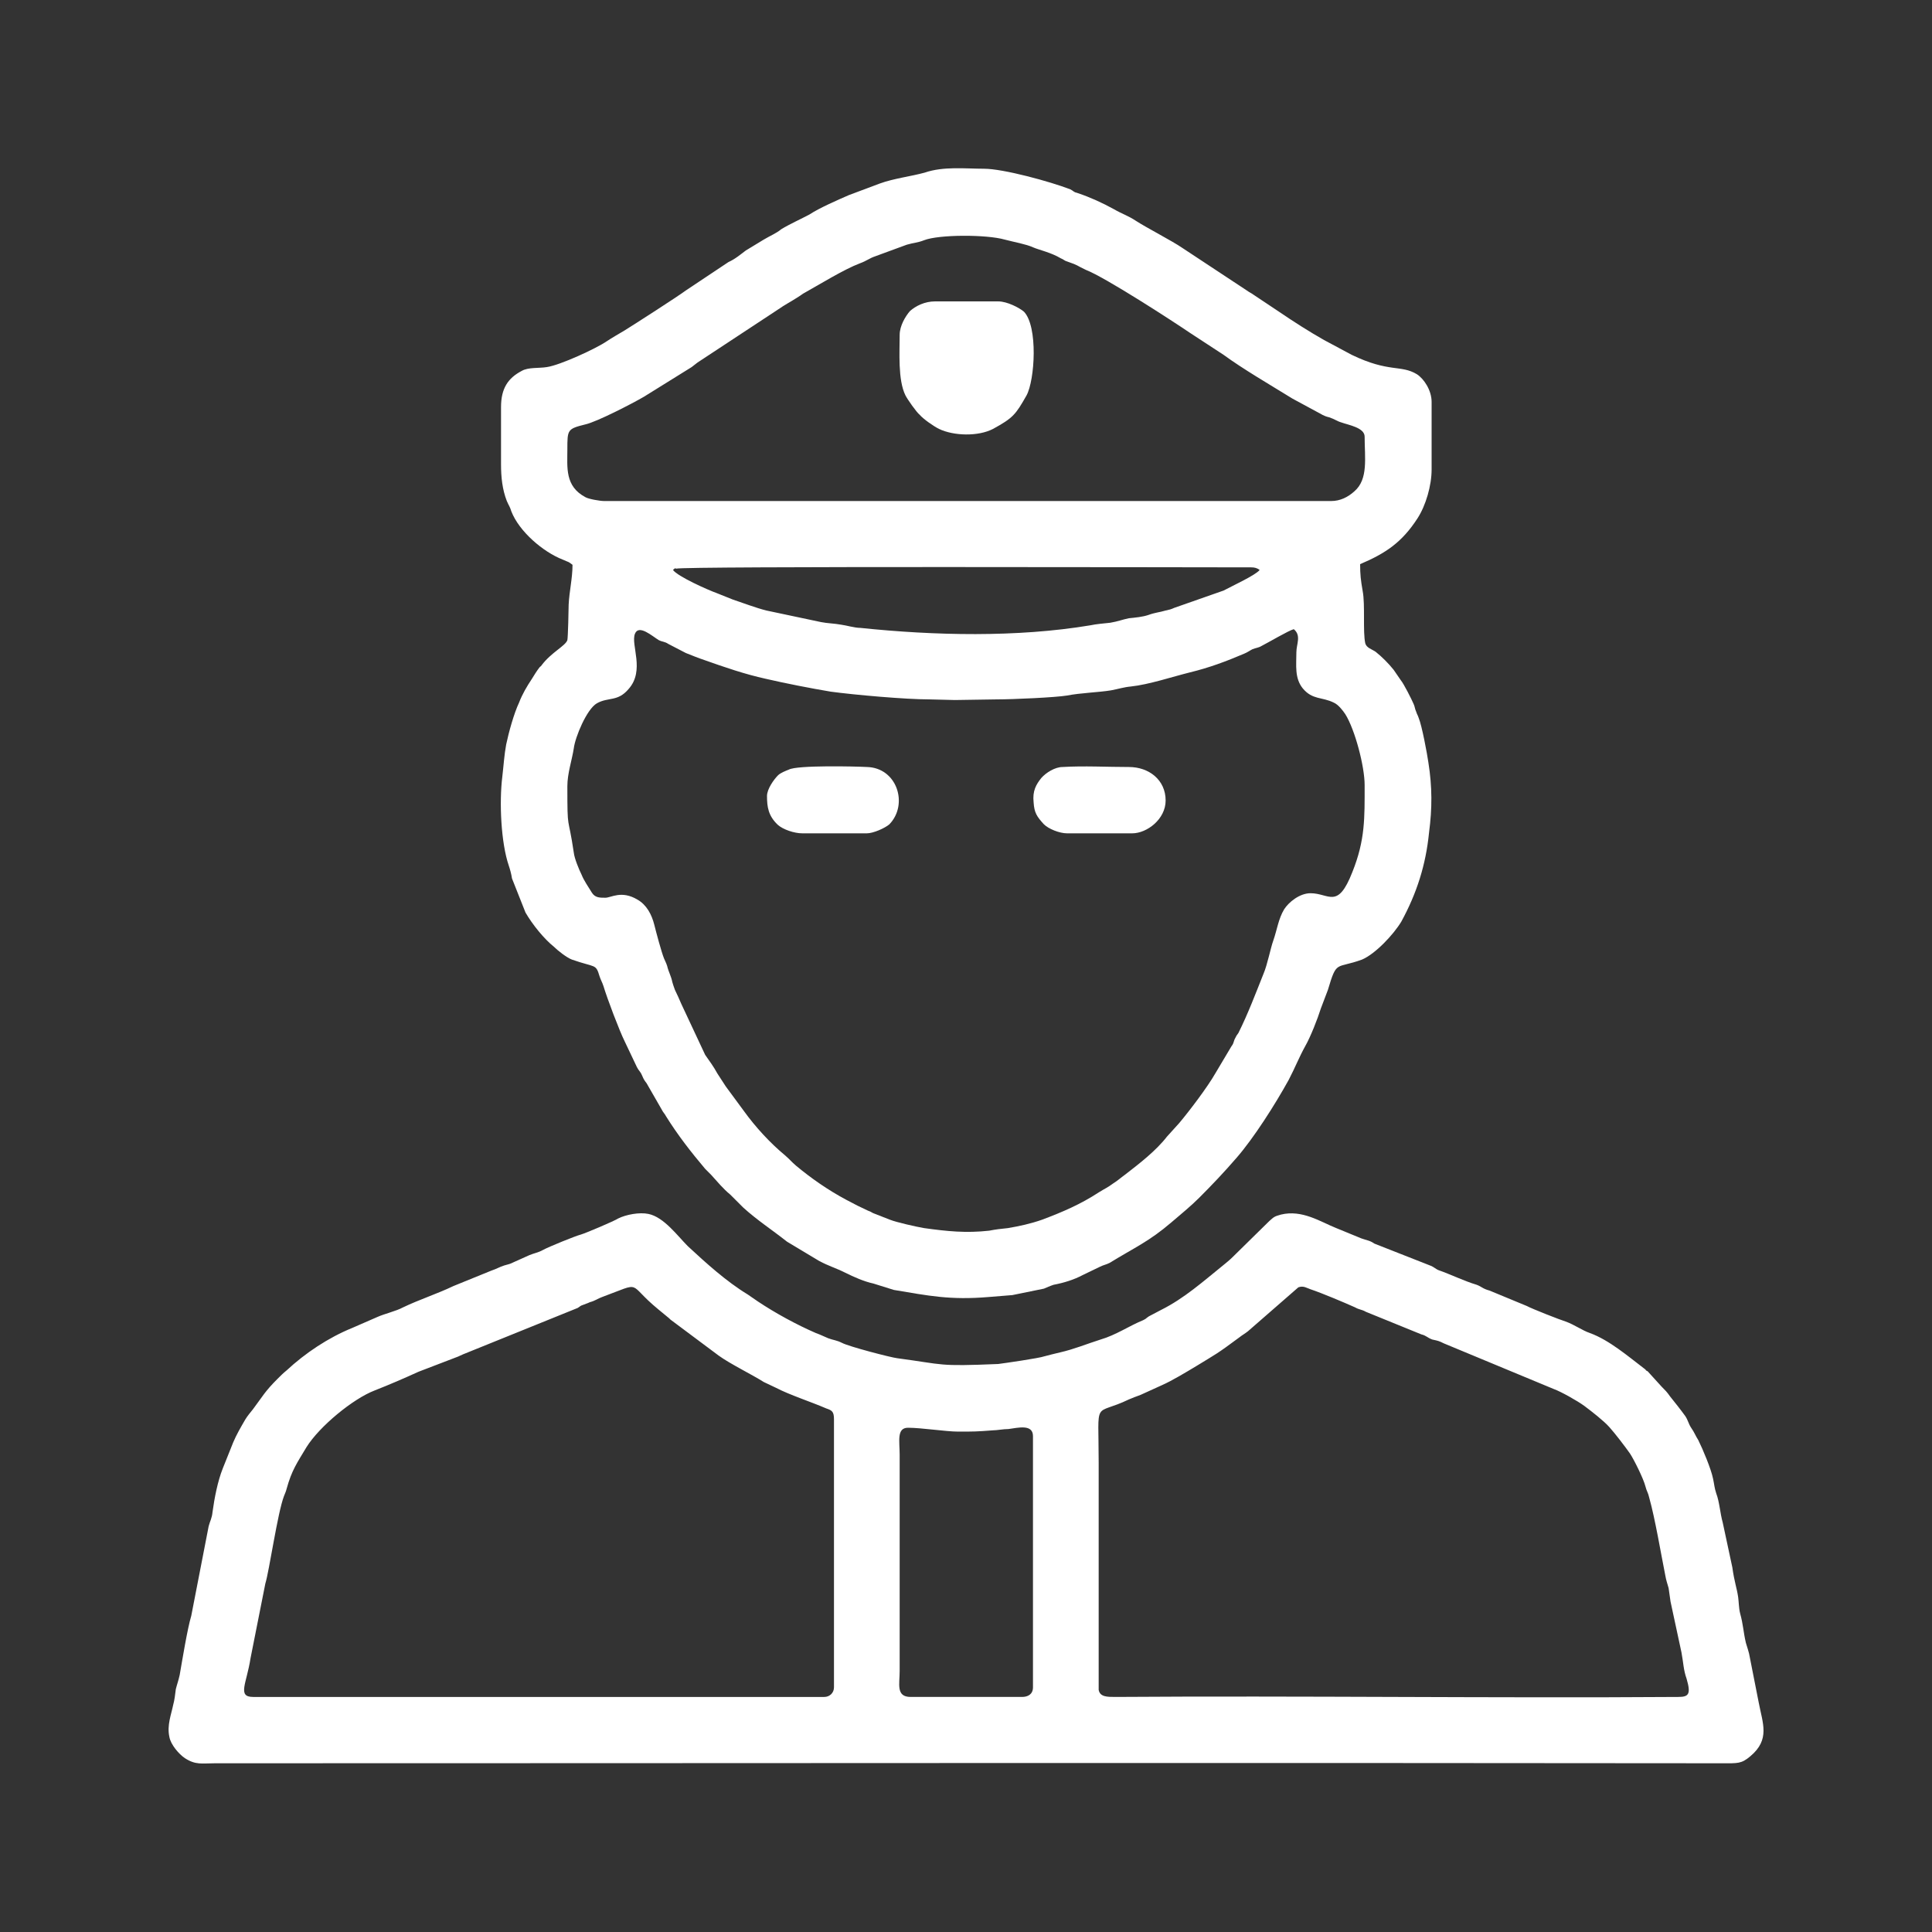
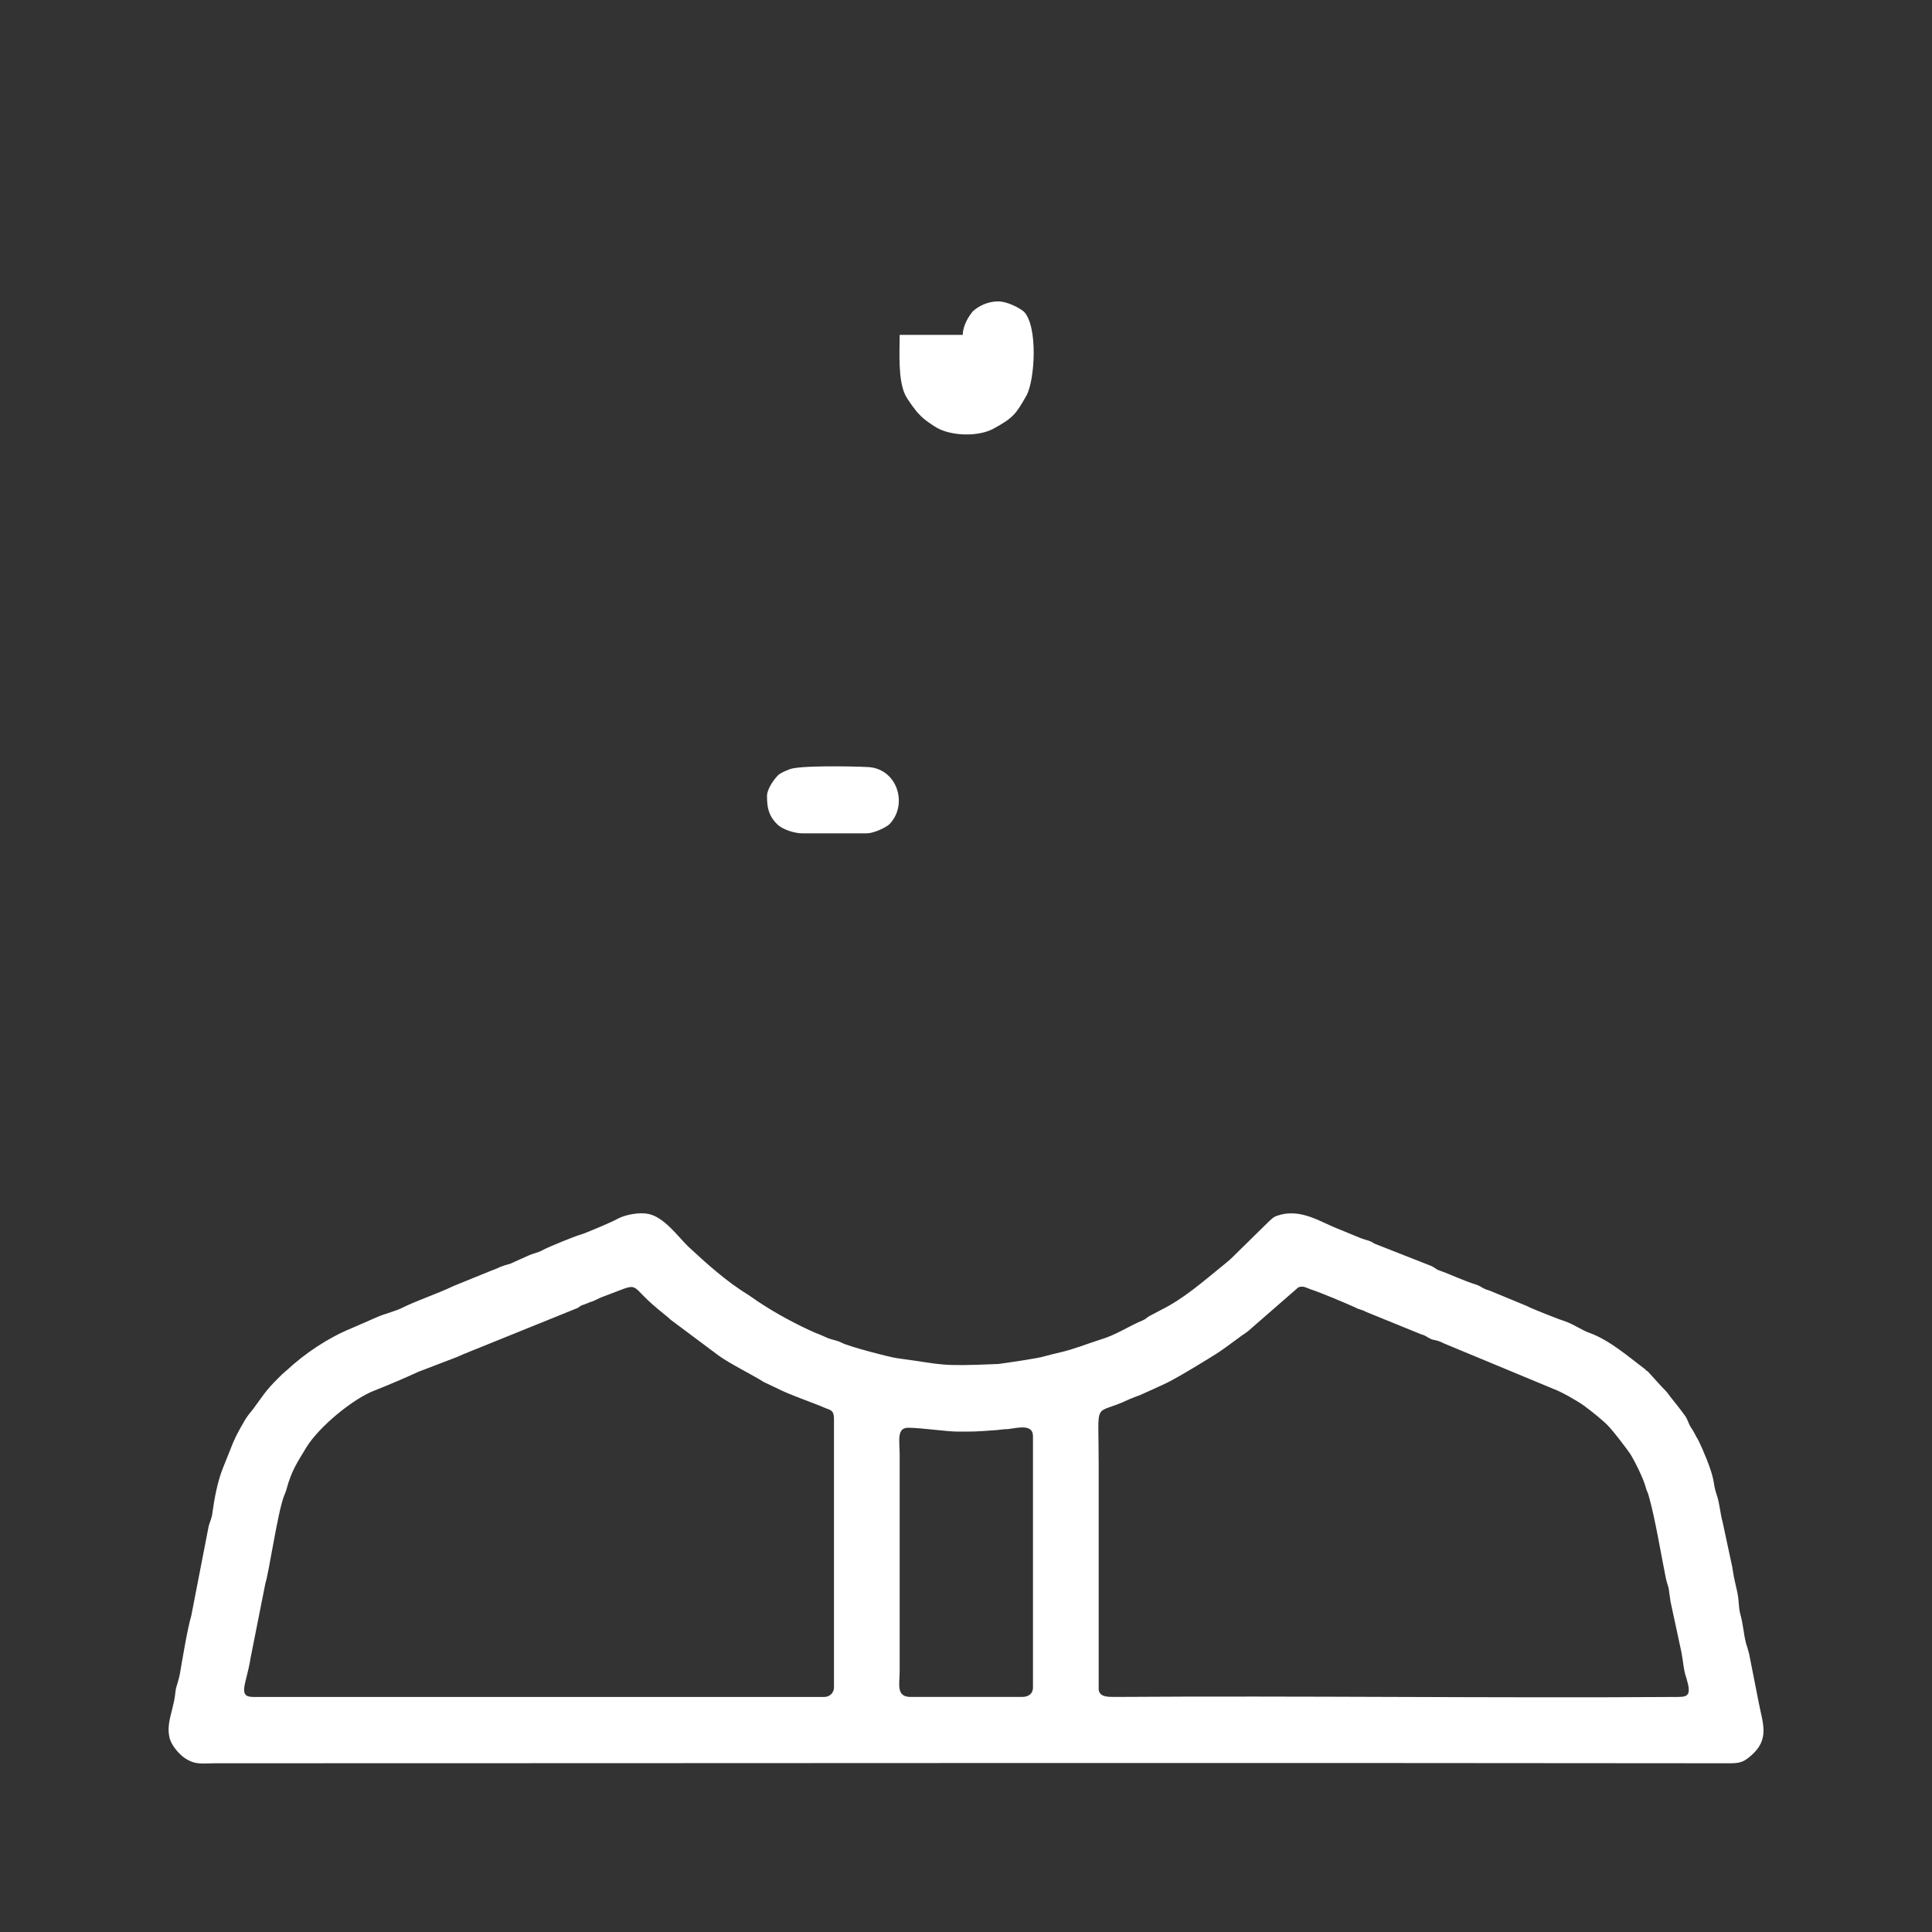
<svg xmlns="http://www.w3.org/2000/svg" xml:space="preserve" width="30mm" height="30mm" version="1.1" style="shape-rendering:geometricPrecision; text-rendering:geometricPrecision; image-rendering:optimizeQuality; fill-rule:evenodd; clip-rule:evenodd" viewBox="0 0 3000 3000">
  <rect x="0" y="0" width="3000" height="3000" fill="#333333" stroke="none" />
  <defs>
    <style type="text/css">
   
    .fil0 {fill:#ffffff}
   
  </style>
  </defs>
  <g id="Layer_x0020_1">
    <g id="_2531391575328">
-       <path class="fil0" d="M1483 1087l65 -1c25,0 91,-3 109,-6 20,-4 50,-5 68,-8 11,-2 20,-5 31,-6 28,-3 64,-15 92,-22 29,-7 56,-17 84,-29 5,-2 9,-5 13,-7 5,-2 9,-2 14,-5 10,-5 42,-24 50,-26 12,10 4,23 4,36 0,20 -3,40 10,56 15,18 30,13 48,22 7,3 14,12 18,18 15,24 30,81 30,110 0,51 1,85 -19,135 -23,59 -36,33 -65,33 -17,0 -34,14 -41,25 -9,15 -11,32 -17,49 -4,11 -9,37 -15,51 -12,30 -24,62 -39,92 -3,4 -3,4 -6,10 -2,6 -2,7 -5,11l-25 42c-12,21 -40,58 -56,77l-19 21c-17,22 -43,42 -65,59 -7,5 -11,9 -19,14 -8,6 -13,8 -21,13 -29,19 -57,31 -89,43 -17,6 -35,10 -53,13 -10,1 -19,2 -29,4 -36,4 -65,1 -101,-4 -12,-2 -43,-9 -53,-13l-23 -9c-6,-2 -5,-3 -11,-5 -11,-5 -21,-10 -34,-17 -28,-15 -54,-33 -78,-53 -7,-6 -10,-10 -17,-16 -23,-19 -46,-44 -64,-69l-14 -19c-5,-7 -9,-12 -14,-19l-13 -20c-6,-11 -12,-19 -19,-29l-37 -79c-4,-9 -6,-14 -10,-22 -2,-5 -3,-9 -4,-12 -2,-10 -6,-16 -8,-25 -2,-6 -3,-7 -5,-12 -4,-10 -12,-40 -15,-52 -4,-16 -12,-31 -26,-39 -25,-15 -41,-3 -50,-3 -9,0 -16,0 -21,-8 -6,-10 -12,-18 -16,-28 -4,-8 -11,-25 -12,-34 -9,-61 -10,-30 -10,-103 0,-20 7,-40 10,-59 2,-17 20,-61 36,-70 18,-10 32,-2 49,-22 26,-29 3,-69 10,-86 6,-15 27,4 37,10 6,3 9,2 15,6l27 14c10,4 20,8 29,11 31,11 63,22 95,29 30,7 71,15 101,20 37,5 116,12 153,12l40 1zm-293 -139c-16,-4 -37,-12 -52,-17l-25 -10c-14,-5 -61,-26 -68,-36 4,-4 4,-2 5,-2 10,-4 810,-2 893,-2 5,0 9,1 13,4 -6,8 -43,25 -56,32l-77 27c-4,2 -8,3 -13,4 -10,3 -16,3 -27,7 -9,3 -20,4 -30,5 -10,2 -17,5 -29,7 -9,1 -22,2 -31,4 -114,19 -242,16 -357,4 -9,0 -22,-4 -30,-5 -11,-2 -21,-2 -31,-4l-85 -18zm-252 -170c-6,0 -24,-3 -29,-6 -32,-17 -28,-46 -28,-74 0,-31 0,-32 28,-39 18,-4 74,-33 91,-43l74 -46c4,-3 5,-4 9,-7l123 -81c16,-11 18,-11 32,-20 3,-2 5,-3 9,-6 25,-14 64,-38 88,-47 11,-4 15,-8 24,-11l49 -18c10,-3 17,-3 27,-7 23,-9 97,-9 125,-1 15,4 33,7 44,12 9,4 28,8 43,17 5,2 6,4 10,5 20,7 12,5 29,13 31,12 137,81 162,98l52 34c30,22 73,47 107,68l37 20c8,4 11,7 20,9 9,3 12,6 19,8 11,4 36,8 36,22 0,33 6,66 -16,85 -10,9 -22,15 -36,15l-1129 0zm-49 99c0,21 -5,41 -6,62 0,6 -1,51 -2,55 -3,9 -25,19 -40,39 -2,3 0,0 -3,3 -4,5 -9,13 -12,18 -8,12 -15,24 -20,37 -8,17 -16,46 -20,65 -3,16 -4,33 -6,50 -5,40 -2,103 10,138 2,6 4,13 5,20l21 53c11,19 29,41 44,53 6,6 20,17 28,20 37,13 37,6 43,26 2,6 4,9 6,15 6,20 25,70 33,86l19 40c3,6 5,6 8,13 3,7 4,8 7,12l23 40c3,6 5,7 7,11 18,29 39,56 61,82l9 9c10,11 19,22 30,31l20 20c22,20 44,34 68,53l50 30c15,8 26,11 40,18 14,7 30,14 44,17l32 10c54,9 87,16 147,11 13,-1 25,-2 37,-3l49 -10c5,-2 9,-4 15,-6 16,-3 32,-8 45,-15l27 -13c6,-3 9,-3 15,-6 39,-24 61,-33 96,-63 14,-12 30,-25 43,-38 20,-20 39,-40 58,-62 27,-31 60,-83 81,-121 10,-19 16,-35 26,-53 8,-14 19,-42 24,-58l11 -29c14,-47 12,-32 53,-47 21,-9 49,-39 61,-59 24,-44 38,-88 43,-138 5,-38 5,-71 -1,-109 -2,-14 -10,-57 -15,-69 -2,-6 -2,-4 -4,-10 -2,-4 -2,-8 -4,-12 -3,-7 -15,-31 -20,-37l-11 -16c-8,-10 -18,-20 -28,-28 -6,-4 -14,-6 -16,-13 -4,-18 0,-60 -4,-81 -3,-17 -4,-26 -4,-42 40,-17 65,-34 89,-71 13,-20 22,-51 22,-76l0 -105c0,-18 -12,-36 -23,-43 -25,-15 -43,-2 -101,-30l-43 -23c-23,-13 -48,-29 -70,-44l-39 -26c-4,-3 -7,-4 -11,-7l-100 -66c-16,-11 -55,-31 -72,-42 -12,-8 -22,-11 -34,-18 -18,-10 -38,-19 -56,-25 -8,-2 -6,-3 -12,-6 -31,-12 -104,-32 -134,-32 -29,0 -63,-4 -92,6 -22,6 -48,9 -70,17l-48 18c-16,7 -46,20 -61,30 -13,7 -31,15 -44,23 -7,6 -17,10 -27,16l-28 17c-8,6 -16,13 -27,18l-66 44c-12,9 -82,54 -95,62 -10,6 -19,11 -28,17 -16,11 -72,37 -93,40 -12,2 -29,0 -39,6 -21,11 -32,27 -32,56 0,30 0,59 0,89 0,20 2,39 9,57 3,7 5,9 7,16 12,31 49,63 80,75 11,5 7,2 15,8z" />
      <path class="fil0" d="M2016 1999c8,-3 13,1 19,3 18,6 51,20 69,28 7,4 10,3 17,7l86 35c8,2 9,5 17,8 9,2 10,2 18,6l171 71c11,4 36,18 47,26 12,9 30,23 39,33 9,10 25,31 32,41 6,9 21,39 24,51 2,8 4,9 6,18 9,32 18,86 25,121 1,6 3,12 5,19 1,7 2,14 3,21l17 79c3,16 3,27 8,41 7,24 3,28 -13,28 -290,2 -584,-2 -874,0 -13,0 -24,0 -26,-11l0 -353c0,-102 -9,-71 47,-98 7,-3 10,-4 18,-7l33 -15c16,-7 39,-21 54,-30 31,-19 31,-18 66,-44 5,-4 9,-6 14,-10l78 -68zm-602 636c-23,0 -17,-20 -17,-40l0 -336c0,-21 -5,-42 13,-42 21,0 59,6 78,6 24,0 28,0 54,-2 6,0 16,-2 24,-2 15,-2 38,-8 38,11l0 390c0,11 -8,15 -17,15l-173 0zm-1021 0c-25,0 -10,-21 -4,-60l23 -116c6,-19 19,-110 29,-136 2,-5 3,-7 4,-11 8,-29 16,-40 31,-65 20,-32 72,-75 106,-88 23,-9 46,-19 68,-29l60 -23c3,-1 4,-2 9,-4l178 -72c5,-3 3,-3 9,-5 2,-1 6,-2 10,-4 8,-2 13,-6 19,-8 65,-24 37,-22 87,19l17 14c0,0 1,1 2,2l75 56c18,13 51,29 70,41l19 9c21,11 55,22 78,32 9,3 12,5 12,17l0 416c0,9 -7,15 -15,15l-887 0zm-130 62c2,12 15,27 24,33 17,11 26,8 47,8 780,0 1560,-1 2341,0 23,0 29,1 43,-11 31,-26 19,-51 13,-83l-14 -71c-1,-7 -4,-15 -6,-22 -4,-17 -4,-28 -9,-46 -2,-8 -2,-18 -3,-25 -2,-14 -6,-24 -9,-46l-15 -70c-4,-14 -5,-32 -10,-45 -3,-9 -3,-14 -5,-23 -3,-15 -16,-46 -23,-60 -4,-6 -6,-12 -11,-19 -4,-6 -5,-12 -9,-18 -8,-11 -16,-21 -24,-31 -4,-6 -8,-10 -13,-15l-20 -22c-3,-3 1,0 -4,-3 -1,-2 -2,-2 -3,-3 -25,-19 -54,-44 -84,-55 -12,-4 -24,-13 -38,-18 -7,-2 -53,-20 -60,-24l-58 -24c-11,-3 -12,-6 -20,-9 -20,-6 -40,-16 -60,-23 -4,-2 -6,-4 -10,-6l-89 -35c-7,-5 -12,-5 -20,-8l-39 -16c-25,-10 -53,-29 -86,-21 -11,3 -11,4 -18,10l-57 56c-4,4 -10,9 -15,13 -31,25 -60,51 -96,69l-19 10c-6,4 -3,3 -9,6 -22,9 -42,23 -66,30 -22,7 -41,15 -63,20 -9,2 -16,4 -24,6 -8,3 -64,11 -72,12 -95,4 -82,1 -157,-9 -9,-1 -75,-18 -86,-24 -8,-4 -13,-4 -21,-7 -5,-2 -13,-6 -19,-8 -30,-13 -63,-31 -90,-49l-16 -11c-33,-20 -65,-49 -93,-75 -16,-16 -37,-45 -61,-50 -14,-3 -35,1 -47,7 -6,4 -51,23 -58,25 -8,2 -50,19 -59,24 -7,4 -14,5 -21,8l-29 13c-2,1 -7,2 -10,3 -9,3 -11,5 -20,8l-59 24c-25,12 -53,21 -78,33 -11,6 -29,10 -40,15l-39 17c-37,15 -73,39 -102,66 -5,4 -9,8 -14,13 -20,20 -23,27 -38,47 -4,5 -9,11 -12,16 -7,12 -14,24 -19,36l-16 40c-8,20 -13,46 -16,68 -1,10 -4,14 -6,22l-27 139c-6,20 -14,69 -18,92 -2,9 -4,14 -6,22 -1,8 -2,17 -4,24 -3,15 -10,32 -6,50z" />
-       <path class="fil0" d="M1397 520c0,26 -3,70 9,94 3,6 17,26 22,30 6,7 22,18 30,22 23,11 61,12 84,0 31,-17 35,-22 52,-52 13,-24 18,-107 -4,-130 -7,-6 -26,-16 -40,-16l-98 0c-16,0 -30,7 -39,15 -7,8 -16,23 -16,37z" />
+       <path class="fil0" d="M1397 520c0,26 -3,70 9,94 3,6 17,26 22,30 6,7 22,18 30,22 23,11 61,12 84,0 31,-17 35,-22 52,-52 13,-24 18,-107 -4,-130 -7,-6 -26,-16 -40,-16c-16,0 -30,7 -39,15 -7,8 -16,23 -16,37z" />
      <path class="fil0" d="M1191 1236c0,17 2,31 17,45 8,7 25,13 38,13l100 0c10,0 28,-8 35,-14 30,-31 12,-88 -35,-89 -18,-1 -108,-3 -121,4 -5,2 -13,5 -17,9 -6,6 -17,21 -17,32z" />
-       <path class="fil0" d="M1657 1294l101 0c23,0 52,-22 52,-51 0,-32 -26,-52 -57,-52 -34,0 -70,-2 -103,0 -12,0 -26,9 -33,17 -8,10 -14,20 -12,38 1,16 5,22 16,34 7,7 24,14 36,14z" />
    </g>
  </g>
</svg>